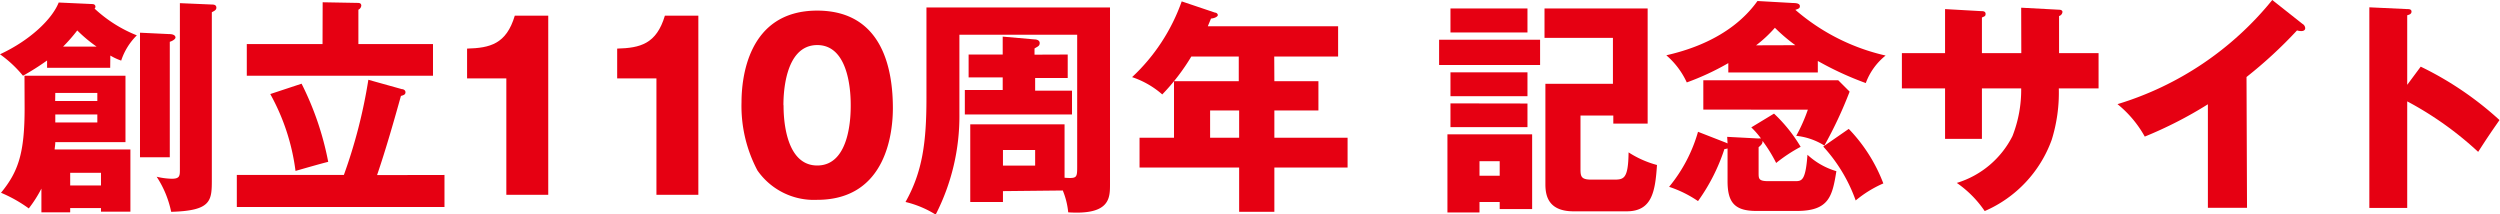
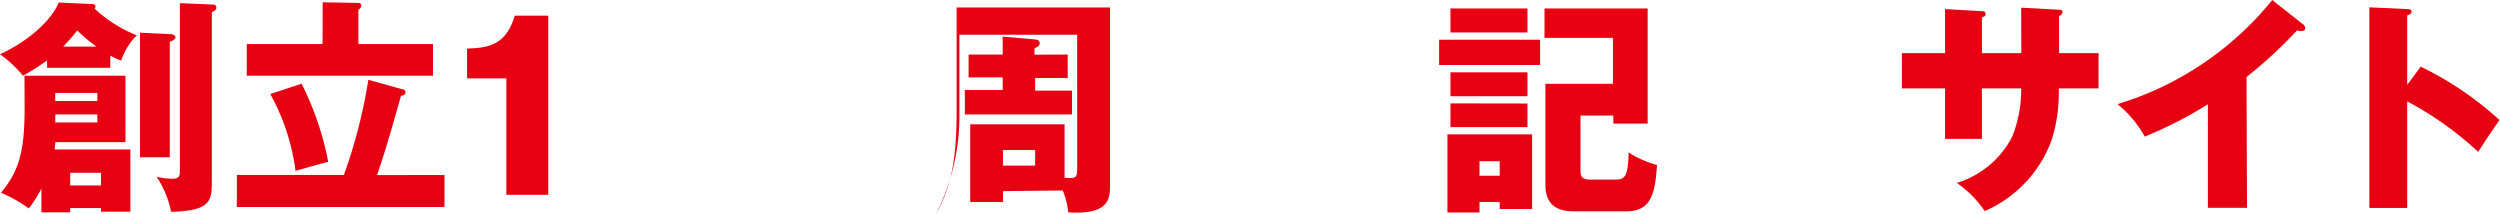
<svg xmlns="http://www.w3.org/2000/svg" viewBox="0 0 198.04 16.98">
  <defs>
    <style>.cls-1{fill:#e60012;}</style>
  </defs>
  <title>logo_110</title>
  <g id="レイヤー_2" data-name="レイヤー 2">
    <g id="header">
      <path class="cls-1" d="M8.73,5.37h-5V4.79A20,20,0,0,1,1.82,6,9.31,9.31,0,0,0,0,4.3C2.43,3.17,4.14,1.49,4.65.2L7.29.32c.05,0,.27,0,.27.22a.19.19,0,0,1-.07.14,10.71,10.71,0,0,0,3.35,2.12,5,5,0,0,0-1.24,2,4.64,4.64,0,0,1-.86-.4ZM1.94,6h8v5.26H4.38c0,.22-.05.47-.05.58h6v4.93H8v-.29H5.56v.34H3.28V14.94a9.93,9.93,0,0,1-1,1.57,10.91,10.91,0,0,0-2.2-1.24c1.37-1.67,1.87-3.13,1.87-6.7Zm2.43,2H7.71V7.36H4.38ZM7.71,9.07H4.38v.63H7.71ZM7.65,3.69A11.26,11.26,0,0,1,6.12,2.41,12.6,12.6,0,0,1,5,3.69Zm-2.09,10v1H8v-1ZM13.4,2.7c.36,0,.5.13.5.27s-.27.29-.45.34v9.15H11.09V2.59ZM16.82.36c.16,0,.32.05.32.25s-.2.27-.36.36v13.2c0,1.73,0,2.52-3.22,2.61A8,8,0,0,0,12.41,14a5.7,5.7,0,0,0,1.19.16c.65,0,.65-.23.65-.77V.25Z" />
      <path class="cls-1" d="M35.21,13.86V16.4H18.76V13.86h8.48a41,41,0,0,0,1.94-7.54l2.65.74c.11,0,.29.07.29.25s-.14.23-.36.29c-.49,1.76-1.19,4.23-1.89,6.27ZM25.56.18l2.77.05c.09,0,.29,0,.29.22a.41.41,0,0,1-.23.32V3.49h5.91V6H19.55V3.49h6ZM23.89,6.63A23.61,23.61,0,0,1,26,12.82c-.65.16-1.89.52-2.59.72a16.94,16.94,0,0,0-2-6.09Z" />
      <path class="cls-1" d="M40.11,15.43V6.21H37V3.85c1.82-.05,3.11-.36,3.78-2.61h2.65V15.43Z" />
-       <path class="cls-1" d="M52,15.43V6.21H48.89V3.85c1.82-.05,3.11-.36,3.78-2.61h2.65V15.43Z" />
-       <path class="cls-1" d="M70.73,8.57c0,1.73-.41,7.26-6,7.26A5.45,5.45,0,0,1,60,13.5a10.9,10.9,0,0,1-1.26-5.4c0-1.73.41-7.26,6-7.26C70,.85,70.73,5.64,70.73,8.57Zm-8.66-.23c0,.59,0,4.77,2.67,4.77s2.65-4.16,2.65-4.77,0-4.77-2.65-4.77S62.06,7.69,62.06,8.34Z" />
-       <path class="cls-1" d="M79.45,15.14V16H76.86V9.85h7.47v4.23c1,.07,1,0,1-.94V2.75H76V9A17.09,17.09,0,0,1,74.12,17a8,8,0,0,0-2.39-1c1.35-2.39,1.66-4.75,1.66-8.25V.59H87.93v14c0,1.1,0,2.45-3.31,2.23a6.09,6.09,0,0,0-.43-1.73ZM84.58,4.32V6.18H82v1h2.92V9.07H76.43V7.13h3v-1h-2.7V4.32h2.7V2.9l2.5.22c.16,0,.43.05.43.29s-.16.27-.41.43v.49Zm-5.13,7.56v1.24H82V11.88Z" />
-       <path class="cls-1" d="M100.95,6.43h3.49V8.75h-3.49v2.16h5.8v2.36h-5.8v3.51H98.16V13.27H90.27V10.91H93V6.43h5.13V4.48H94.37a16.59,16.59,0,0,1-2.3,3,7,7,0,0,0-2.39-1.37,15.08,15.08,0,0,0,3.93-6L96.25,1c.11,0,.22.09.22.2s-.25.25-.54.27c-.09.23-.18.43-.25.61H106V4.48h-5.06ZM98.16,8.75h-2.3v2.16h2.3Z" />
+       <path class="cls-1" d="M79.45,15.14V16H76.86V9.85h7.47v4.23c1,.07,1,0,1-.94V2.75H76V9A17.09,17.09,0,0,1,74.12,17c1.35-2.39,1.66-4.75,1.66-8.25V.59H87.93v14c0,1.1,0,2.45-3.31,2.23a6.09,6.09,0,0,0-.43-1.73ZM84.58,4.32V6.18H82v1h2.92V9.07H76.43V7.13h3v-1h-2.7V4.32h2.7V2.9l2.5.22c.16,0,.43.05.43.29s-.16.27-.41.43v.49Zm-5.13,7.56v1.24H82V11.88Z" />
      <path class="cls-1" d="M122,3.15v2H114v-2Zm-.63,7.49v5.92H118.8V16h-1.6v.83h-2.54V10.64ZM121,.67V2.57h-6.1V.67Zm0,5.06V7.62h-6.1V5.73Zm0,2.47v1.87h-6.1V8.19Zm-3.8,4.57v1.15h1.6V12.77Zm8-3.62v4.23c0,.61.05.85.88.85h1.69c.85,0,1.21,0,1.24-2.16a7.87,7.87,0,0,0,2.25,1c-.14,2.12-.4,3.67-2.4,3.67h-4.21c-2,0-2.23-1.24-2.23-2.14V6.64h5.35V3h-5.42V.67h8.17V9.79H127.8V9.15Z" />
-       <path class="cls-1" d="M144,5.74h-7.09V5a20.6,20.6,0,0,1-3.29,1.53A6.28,6.28,0,0,0,132,4.38c1.22-.29,5-1.19,7.22-4.3l2.84.16c.4,0,.52.11.52.25s-.07.2-.36.29a16.51,16.51,0,0,0,7.15,3.62,5,5,0,0,0-1.57,2.18A25.13,25.13,0,0,1,144,4.83Zm-7.18,5.1,2.48.13a.76.76,0,0,1,.2,0,6.88,6.88,0,0,0-.77-.88L140.53,9a12,12,0,0,1,2.11,2.63,12.22,12.22,0,0,0-1.94,1.28,11.64,11.64,0,0,0-1.08-1.75c0,.16,0,.25-.31.5V13.7c0,.45,0,.65.76.65h2.11c.54,0,.85,0,1-2.09a5.75,5.75,0,0,0,2.29,1.3c-.32,2-.59,3.15-3.13,3.15h-3.22c-1.73,0-2.27-.7-2.27-2.36V11.76a1.29,1.29,0,0,1-.25.05,15.08,15.08,0,0,1-2.09,4.12,9.06,9.06,0,0,0-2.29-1.13,12,12,0,0,0,2.29-4.36l2.18.85.16.07Zm-1.89-2.16V6.36h10.69l.9.9a33.16,33.16,0,0,1-2,4.27,5.19,5.19,0,0,0-2.23-.77,13.06,13.06,0,0,0,.92-2.07Zm7.29-5.1A13.57,13.57,0,0,1,140.6,2.2a10.06,10.06,0,0,1-1.49,1.39Zm4.23,6.63a12.71,12.71,0,0,1,2.74,4.32A9,9,0,0,0,147,15.88a12.52,12.52,0,0,0-2.57-4.27Z" />
      <path class="cls-1" d="M160.11.61l3,.16c.14,0,.27.05.27.18a.37.37,0,0,1-.27.32V4.21h3.13V7h-3.15a12.56,12.56,0,0,1-.56,4.07,9.76,9.76,0,0,1-5.31,5.65,8.51,8.51,0,0,0-2.21-2.23,7.32,7.32,0,0,0,4.41-3.71A10,10,0,0,0,160.11,7H157v4h-2.92V7h-3.42V4.21h3.42V.72l2.83.16c.16,0,.38,0,.38.22s-.14.2-.29.29V4.21h3.12Z" />
      <path class="cls-1" d="M178,16.46h-3.1V8.26a32.55,32.55,0,0,1-5,2.56,8.81,8.81,0,0,0-2.16-2.57A25.15,25.15,0,0,0,180,0l2.39,1.89a.42.42,0,0,1,.22.34c0,.16-.14.23-.29.23a1.12,1.12,0,0,1-.36-.05,35.39,35.39,0,0,1-4,3.69Z" />
      <path class="cls-1" d="M191.76,5.28A26.06,26.06,0,0,1,198,9.51c-.81,1.17-.9,1.3-1.69,2.52a26.62,26.62,0,0,0-5.62-4v8.44h-3V.58l3,.14c.13,0,.34,0,.34.2s-.2.25-.34.29V6.72Z" />
    </g>
  </g>
</svg>